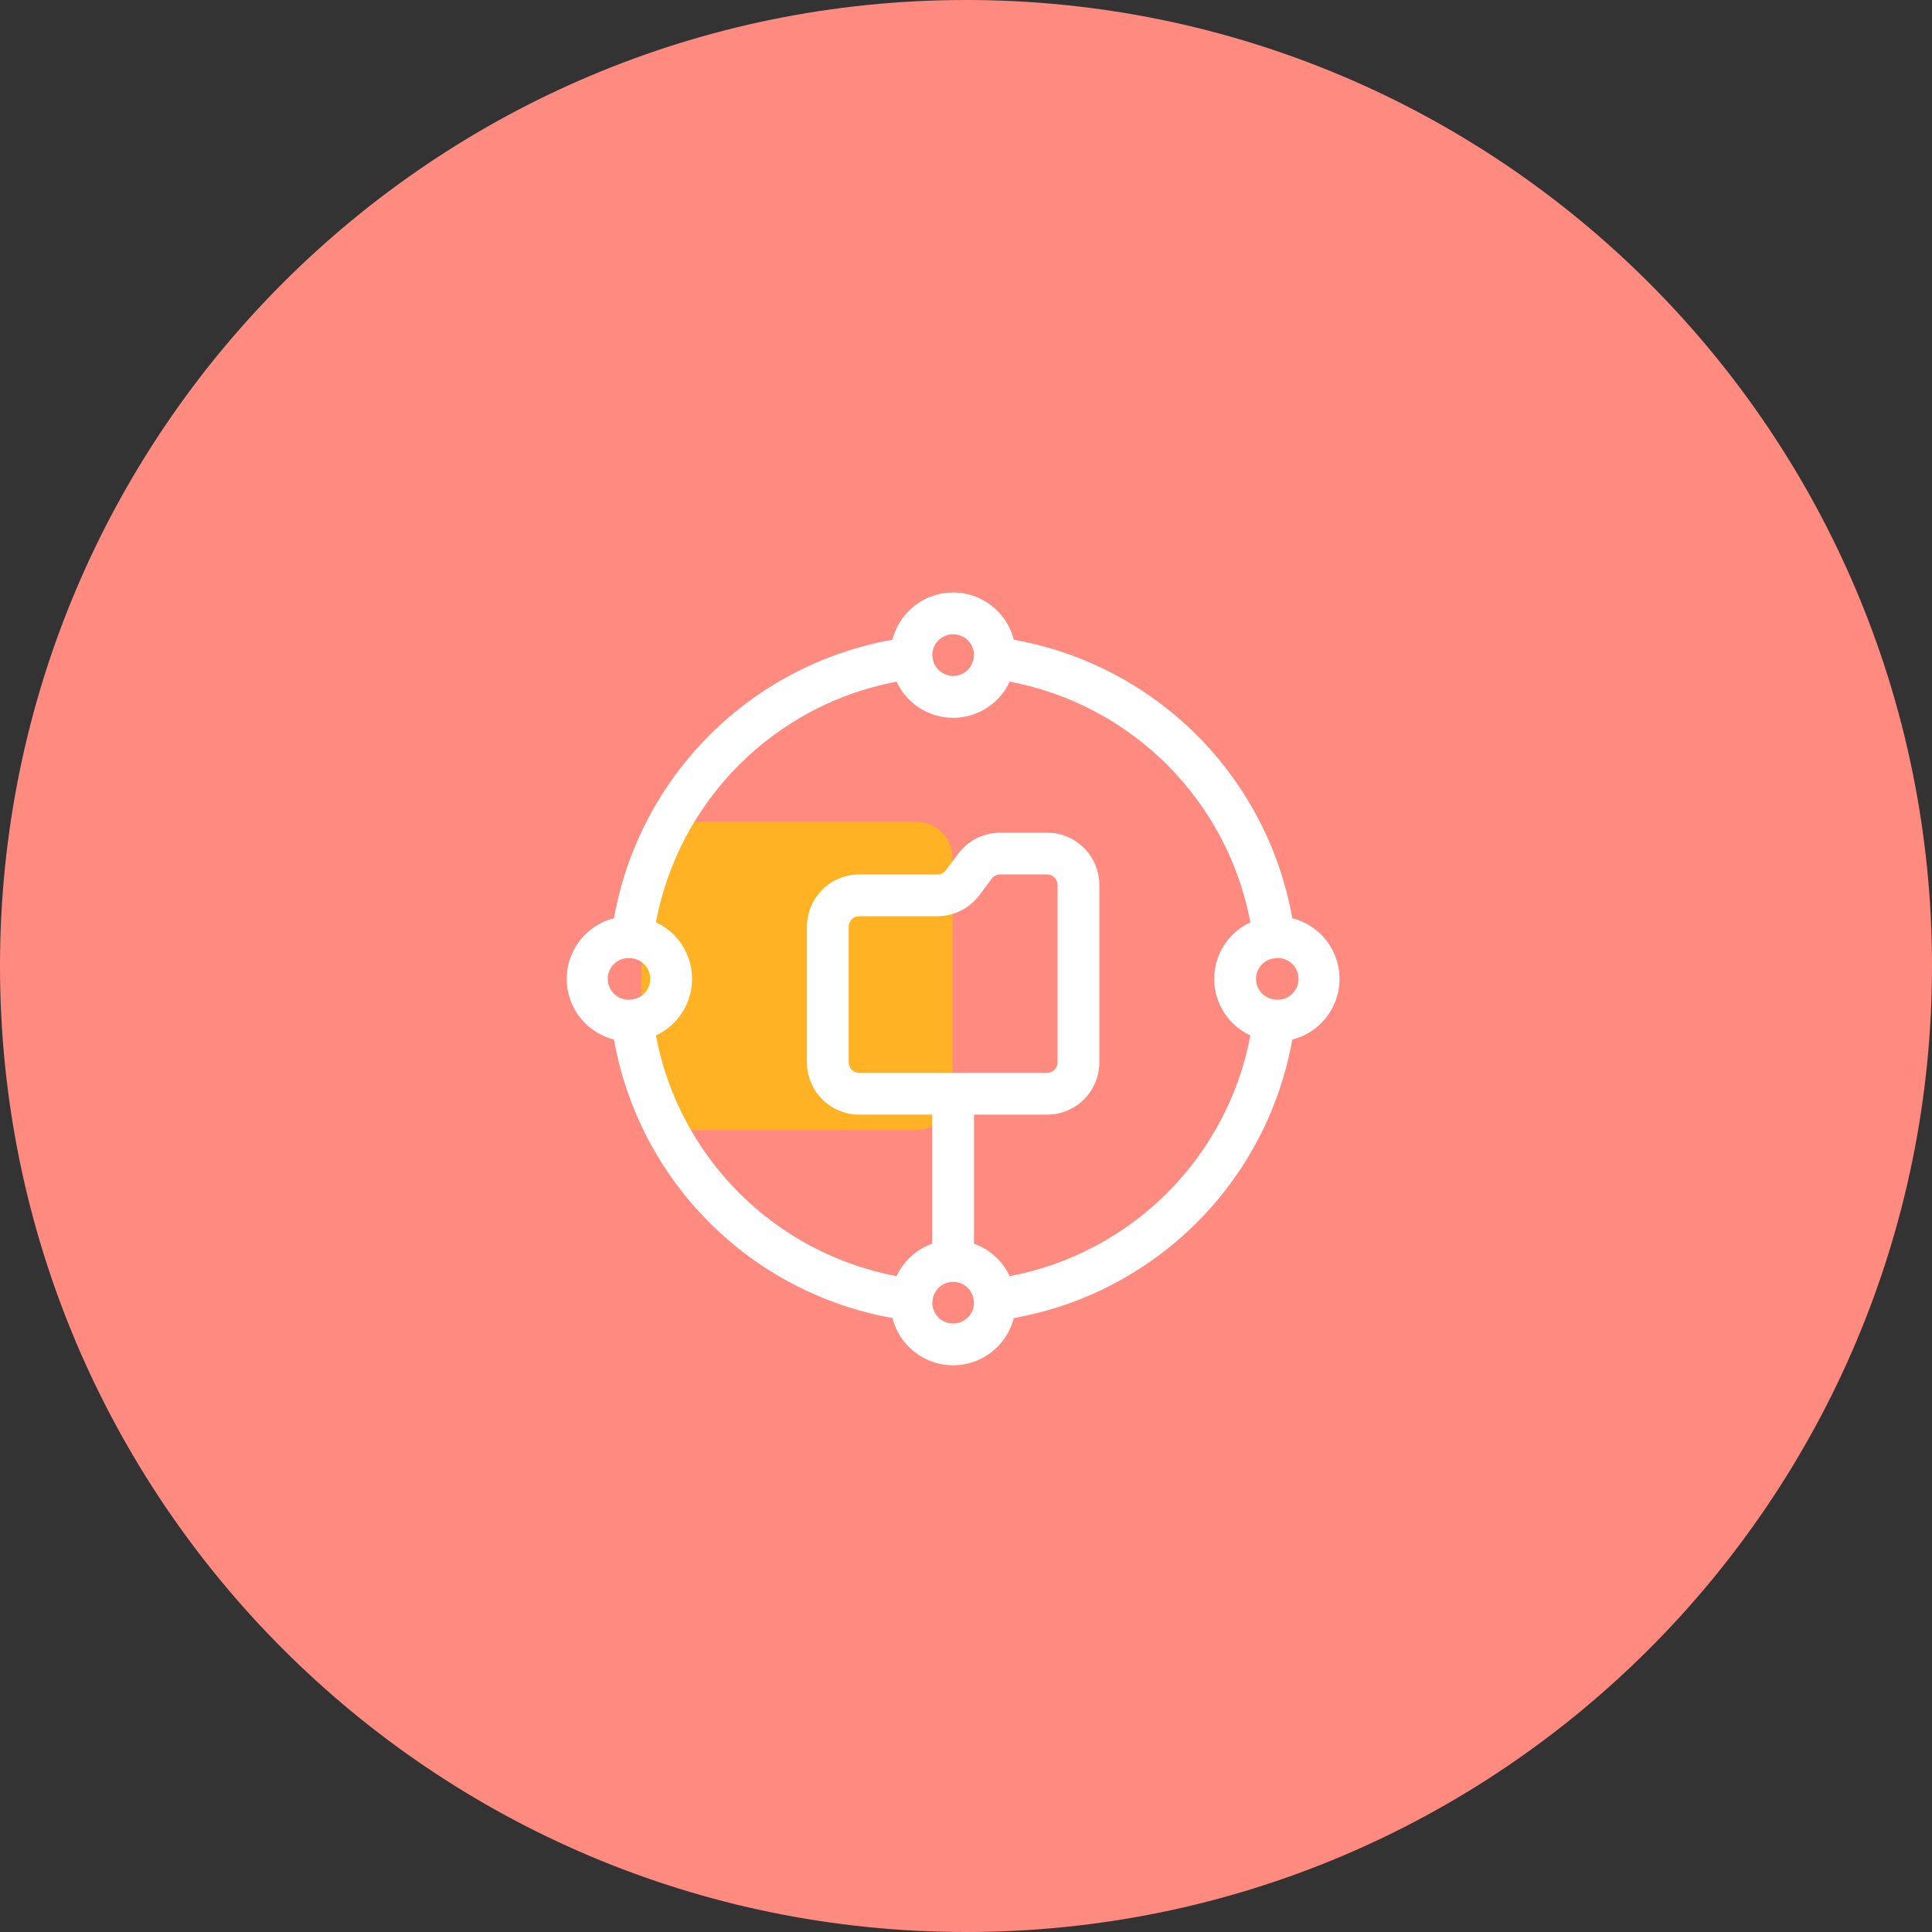
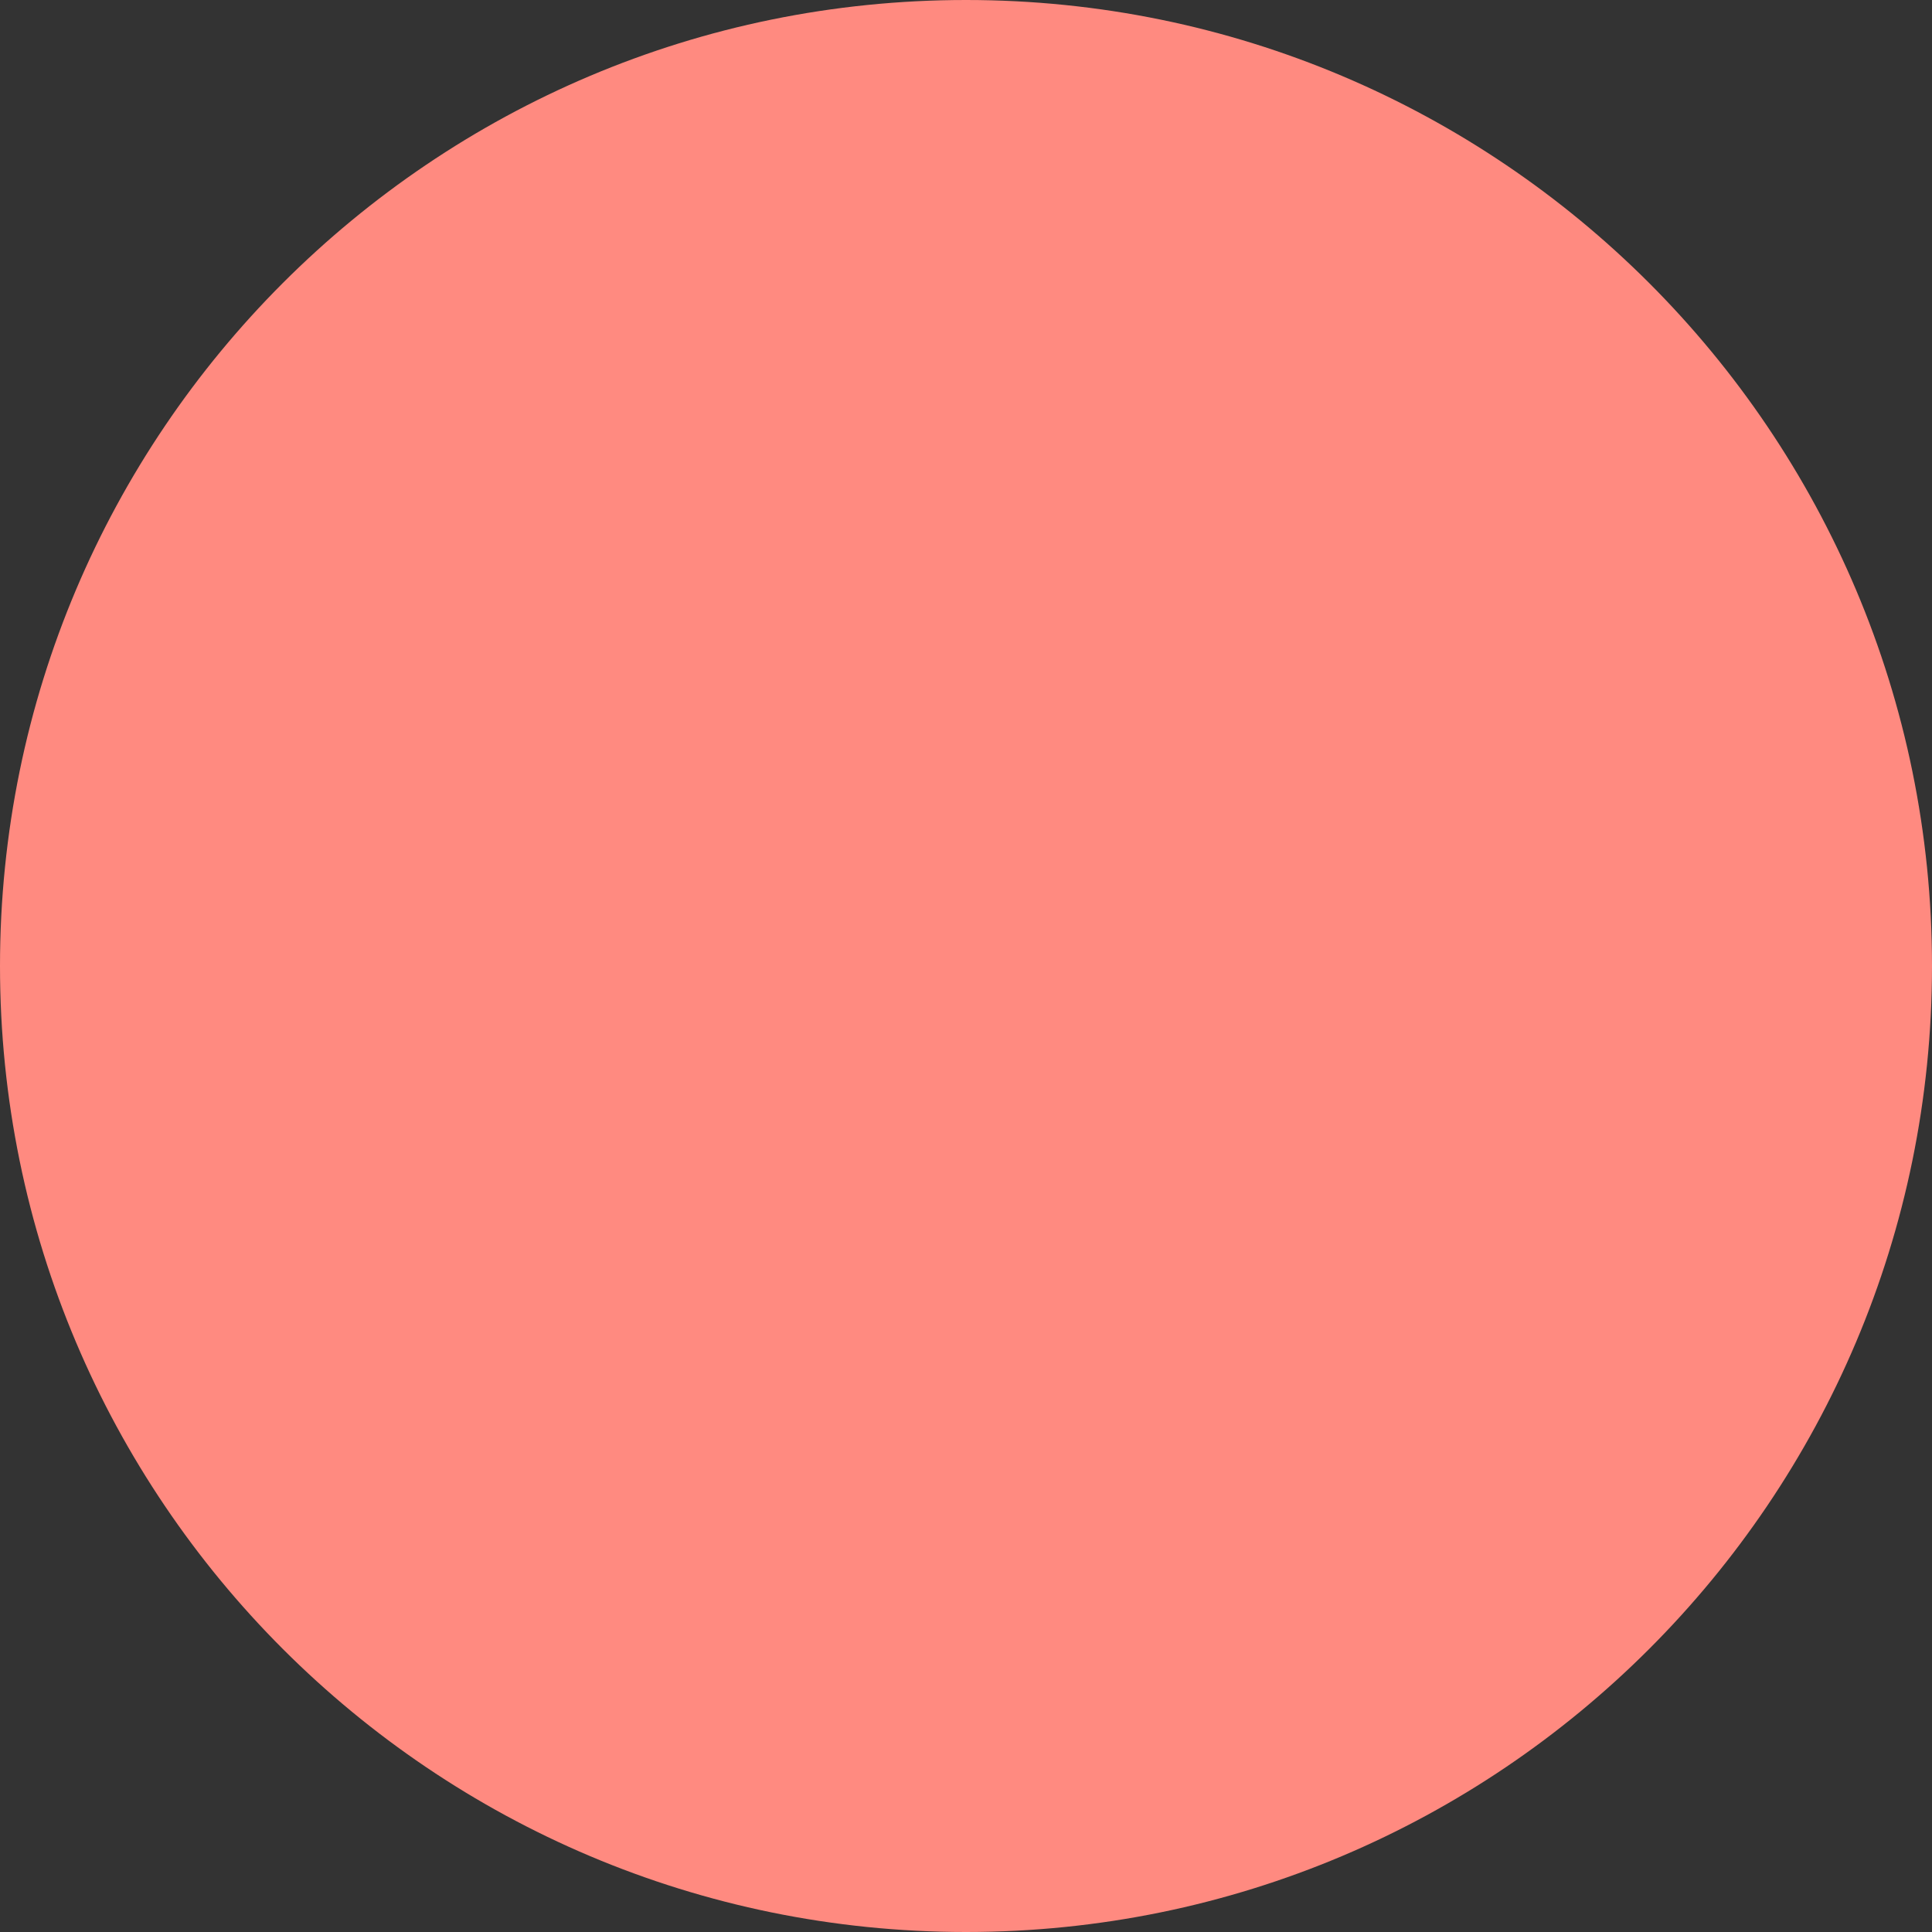
<svg xmlns="http://www.w3.org/2000/svg" width="75" height="75" viewBox="0 0 75 75" fill="none">
  <rect x="0" y="0" width="75" height="75" fill="#333333" stroke="none" />
  <path d="M37.5 75C58.211 75 75 58.211 75 37.5C75 16.789 58.211 0 37.5 0C16.789 0 0 16.789 0 37.5C0 58.211 16.789 75 37.5 75Z" fill="#FF8A80" />
-   <path d="M26.3 31.906H35.581C36.352 31.906 36.974 32.529 36.974 33.3V42.474C36.974 43.245 36.352 43.868 35.581 43.868H26.3C25.529 43.868 24.906 43.245 24.906 42.474V33.3C24.906 32.529 25.529 31.906 26.3 31.906Z" fill="#FFB224" />
-   <path d="M23.834 40.355C24.313 43.047 25.607 45.527 27.54 47.46C29.474 49.394 31.953 50.687 34.645 51.166C34.823 51.87 35.306 52.458 35.963 52.767C36.62 53.078 37.38 53.078 38.037 52.767C38.693 52.457 39.177 51.87 39.355 51.166C42.047 50.687 44.527 49.394 46.46 47.46C48.394 45.527 49.687 43.047 50.166 40.355C50.87 40.177 51.458 39.694 51.767 39.037C52.078 38.38 52.078 37.62 51.767 36.963C51.458 36.307 50.87 35.823 50.166 35.645C49.687 32.953 48.394 30.473 46.46 28.54C44.527 26.607 42.047 25.313 39.355 24.834C39.177 24.13 38.694 23.543 38.037 23.233C37.38 22.922 36.62 22.922 35.963 23.233C35.307 23.543 34.823 24.13 34.645 24.834C31.953 25.313 29.473 26.606 27.54 28.54C25.607 30.473 24.313 32.953 23.834 35.645C23.13 35.823 22.543 36.306 22.233 36.963C21.922 37.62 21.922 38.38 22.233 39.037C22.543 39.693 23.13 40.177 23.834 40.355L23.834 40.355ZM33.352 41.649C33.128 41.649 32.946 41.467 32.946 41.243V35.973C32.946 35.749 33.128 35.568 33.352 35.568H36.392C37.03 35.566 37.63 35.266 38.014 34.757L38.5 34.108C38.577 34.007 38.697 33.947 38.825 33.946H40.649C40.756 33.946 40.859 33.989 40.936 34.065C41.012 34.141 41.054 34.244 41.054 34.352V41.243C41.054 41.351 41.012 41.454 40.936 41.53C40.859 41.606 40.756 41.649 40.649 41.649L33.352 41.649ZM37 51.378C36.564 51.379 36.206 51.034 36.19 50.598C36.19 50.587 36.192 50.576 36.193 50.565C36.193 50.549 36.197 50.532 36.198 50.516V50.516C36.224 50.092 36.575 49.761 37 49.761C37.425 49.761 37.776 50.092 37.802 50.516C37.802 50.532 37.805 50.548 37.807 50.565C37.807 50.575 37.807 50.586 37.811 50.597V50.598C37.795 51.033 37.437 51.378 37 51.378H37ZM49.598 38.811L49.568 38.807H49.564C49.548 38.807 49.533 38.804 49.517 38.802C49.091 38.779 48.758 38.427 48.758 38.001C48.758 37.574 49.091 37.222 49.517 37.199C49.531 37.199 49.546 37.196 49.561 37.194L49.568 37.194L49.598 37.189C50.045 37.189 50.409 37.553 50.409 38C50.409 38.448 50.045 38.811 49.598 38.811V38.811ZM37 24.622C37.437 24.622 37.795 24.967 37.811 25.403C37.811 25.414 37.809 25.425 37.807 25.436C37.807 25.452 37.803 25.468 37.802 25.485C37.777 25.909 37.426 26.24 37.001 26.24C36.575 26.24 36.224 25.909 36.199 25.485C36.199 25.469 36.196 25.452 36.194 25.436C36.194 25.425 36.194 25.415 36.19 25.403C36.206 24.967 36.564 24.622 37 24.622L37 24.622ZM34.805 26.461C35.065 27.023 35.53 27.464 36.105 27.693C36.68 27.922 37.321 27.922 37.895 27.693C38.471 27.464 38.936 27.023 39.196 26.461C41.512 26.899 43.642 28.024 45.309 29.691C46.976 31.358 48.102 33.488 48.54 35.805C47.978 36.064 47.537 36.529 47.307 37.104C47.078 37.679 47.078 38.321 47.307 38.896C47.537 39.471 47.978 39.936 48.54 40.196C48.102 42.512 46.976 44.642 45.309 46.309C43.642 47.976 41.512 49.102 39.196 49.539C38.92 48.952 38.422 48.498 37.811 48.279V43.27H40.649C41.186 43.27 41.702 43.056 42.082 42.676C42.461 42.296 42.675 41.781 42.676 41.243V34.352C42.675 33.814 42.462 33.299 42.082 32.919C41.702 32.539 41.186 32.325 40.649 32.325H38.825C38.187 32.326 37.587 32.626 37.203 33.135L36.717 33.784C36.64 33.886 36.52 33.946 36.392 33.946H33.352C32.814 33.947 32.299 34.16 31.919 34.54C31.539 34.92 31.325 35.436 31.325 35.973V41.243C31.326 41.781 31.539 42.296 31.919 42.676C32.299 43.056 32.815 43.27 33.352 43.27H36.19V48.278C35.578 48.497 35.079 48.951 34.803 49.539C32.487 49.101 30.357 47.975 28.691 46.308C27.024 44.642 25.898 42.511 25.461 40.195C26.023 39.935 26.464 39.47 26.693 38.894C26.923 38.319 26.923 37.678 26.693 37.102C26.464 36.527 26.023 36.062 25.461 35.802C25.899 33.486 27.025 31.356 28.692 29.69C30.359 28.024 32.489 26.899 34.805 26.461L34.805 26.461ZM24.403 37.19L24.433 37.193H24.441C24.455 37.193 24.469 37.197 24.485 37.198C24.91 37.221 25.243 37.573 25.243 38C25.243 38.426 24.91 38.778 24.485 38.802C24.47 38.802 24.453 38.805 24.438 38.806L24.433 38.806L24.403 38.811C23.955 38.811 23.592 38.448 23.592 38.001C23.592 37.553 23.955 37.19 24.403 37.19V37.19Z" fill="white" />
</svg>